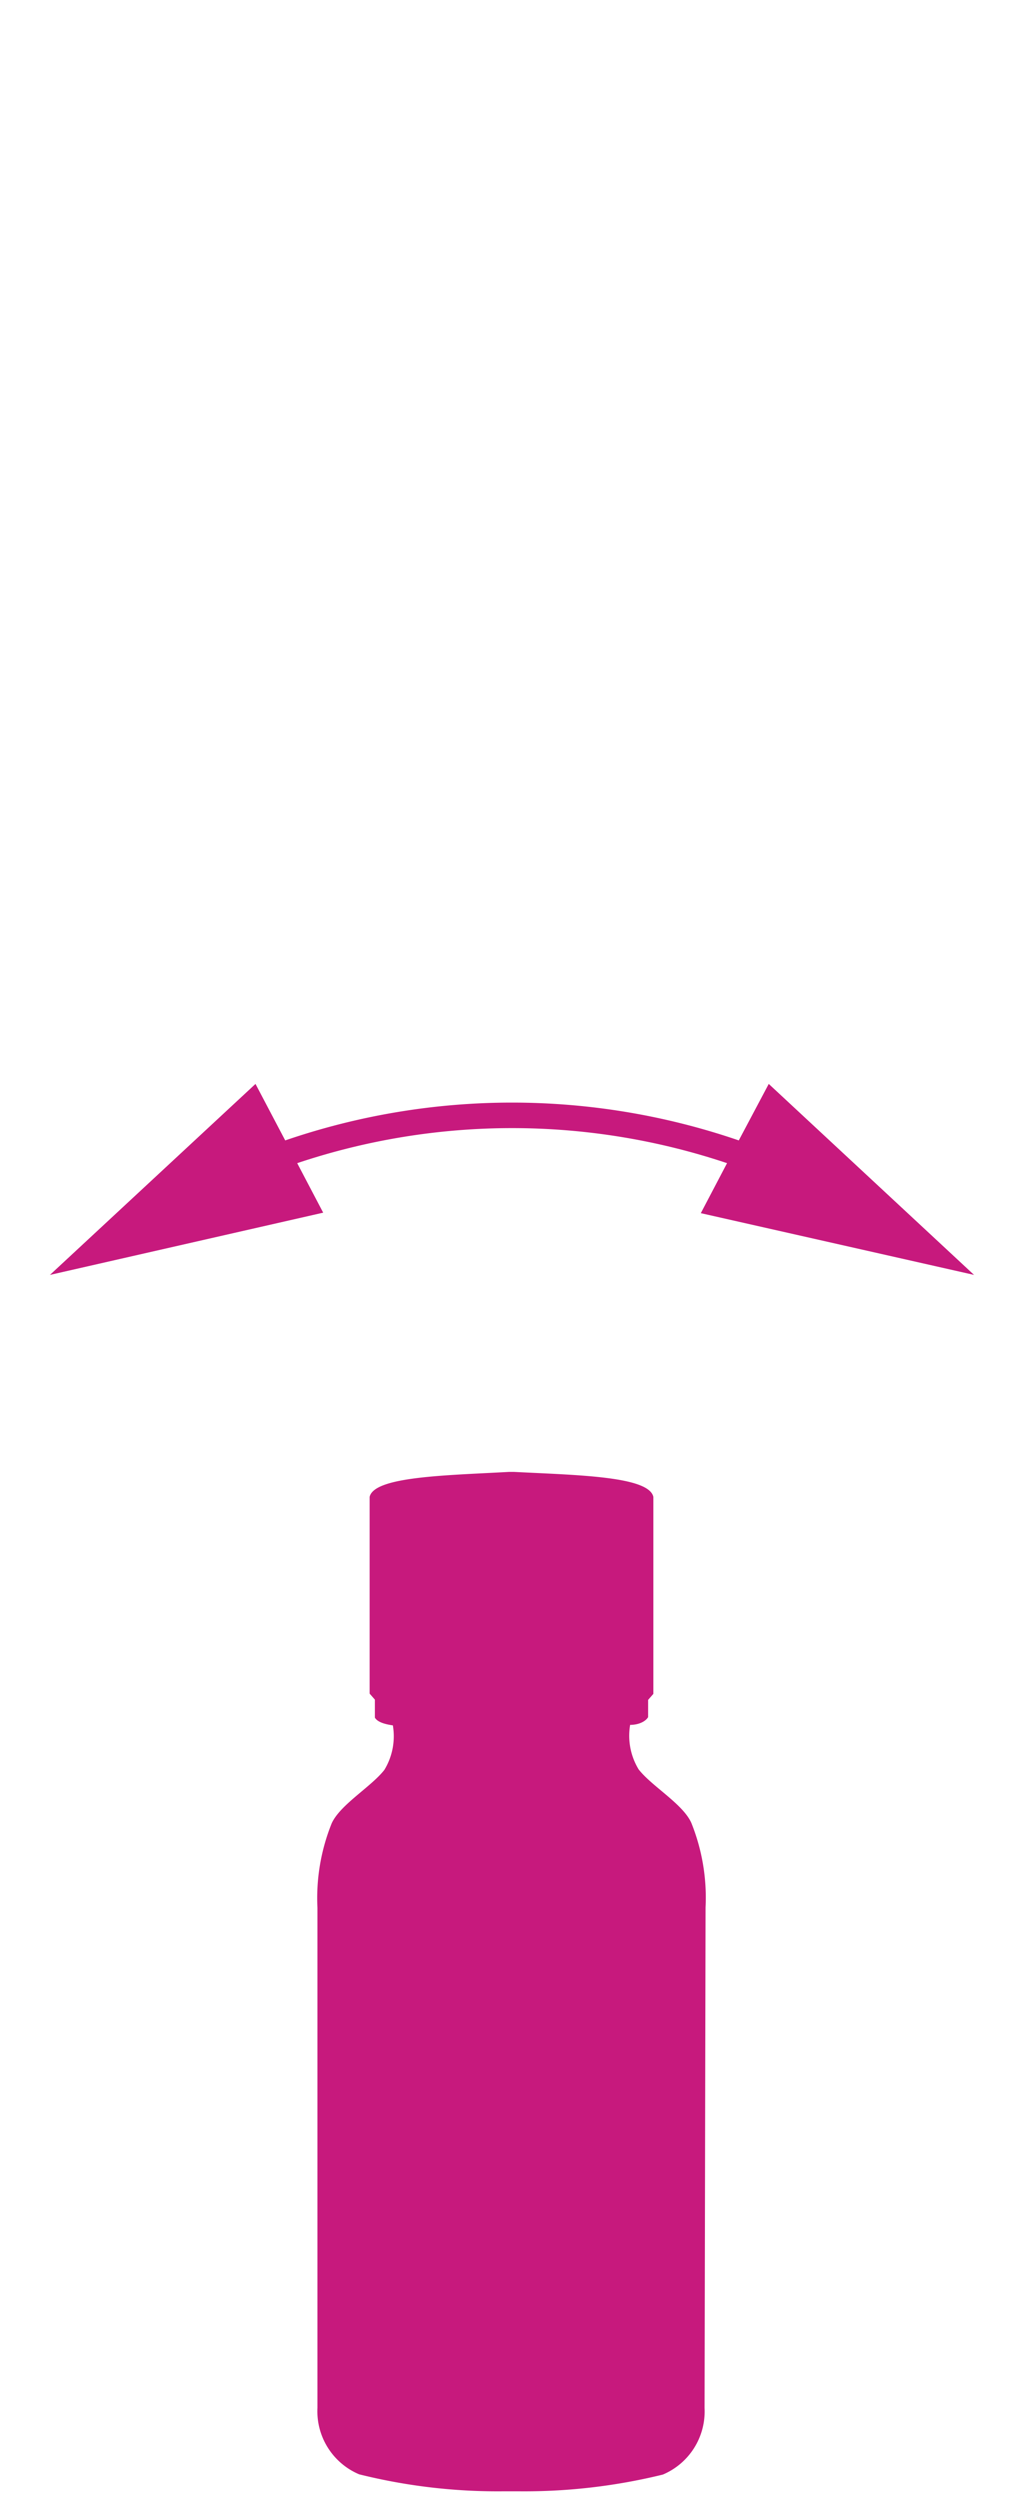
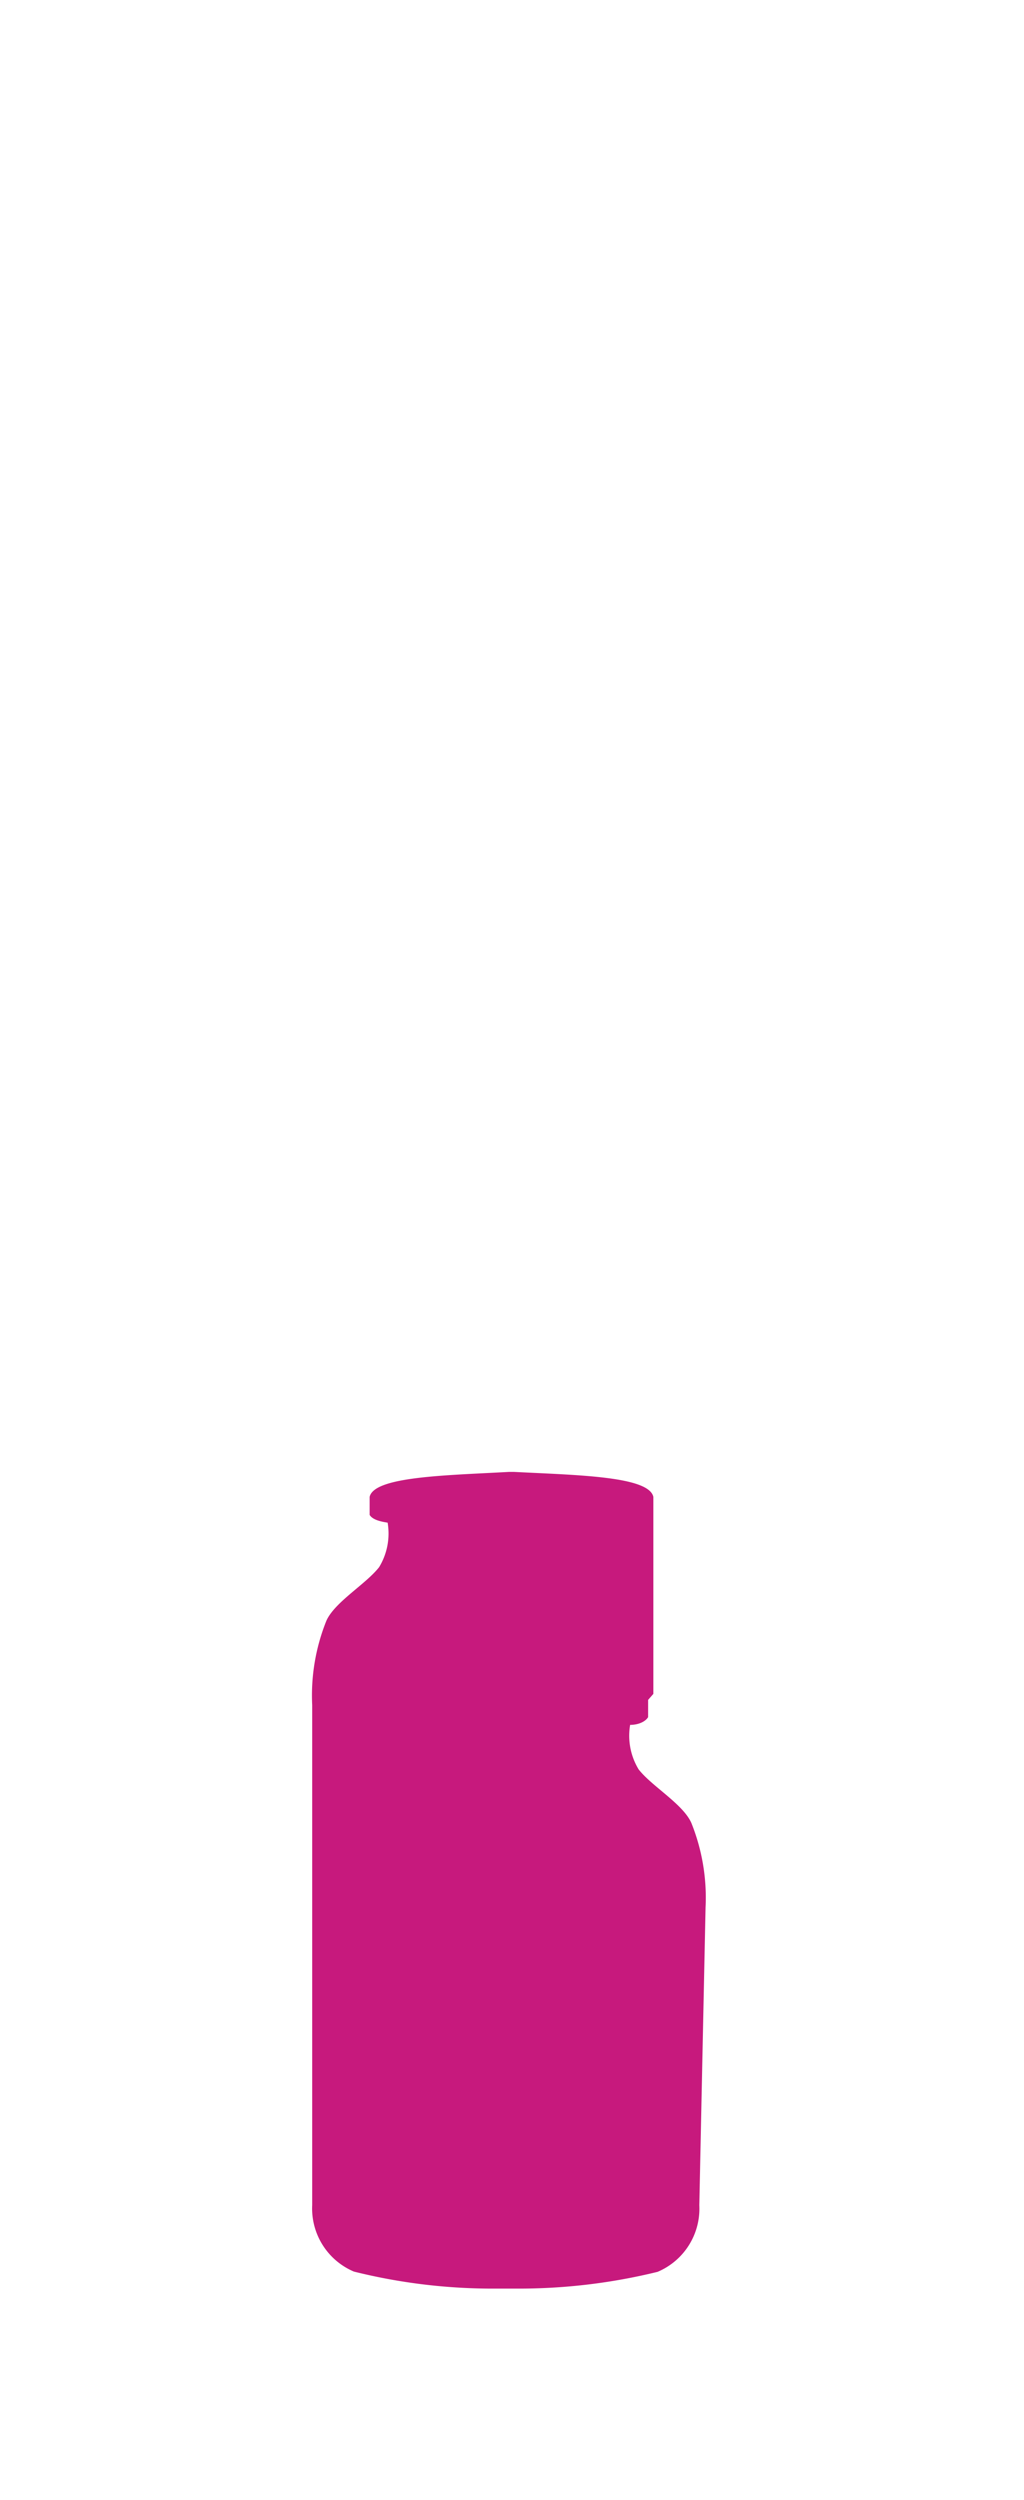
<svg xmlns="http://www.w3.org/2000/svg" id="Ebene_1" data-name="Ebene 1" viewBox="0 0 41 100">
  <defs>
    <style>.cls-1{fill:#c7197d;}</style>
  </defs>
-   <path class="cls-1" d="M28.25,76.3a8,8,0,0,0-.57-3.38c-.34-.76-1.58-1.46-2.11-2.14A2.59,2.59,0,0,1,25.23,69c.35,0,.62-.14.72-.31V68l.21-.24,0-7.88c-.18-.83-3.06-.87-5.59-1h-.18c-2.53.14-5.41.18-5.59,1l0,7.87.21.24v.72c.1.17.37.26.72.31a2.59,2.59,0,0,1-.34,1.78c-.53.68-1.77,1.39-2.11,2.14a8,8,0,0,0-.57,3.38v20a2.74,2.74,0,0,0,1.67,2.66,22.92,22.92,0,0,0,5.72.68h.73a23.25,23.25,0,0,0,5.71-.67,2.74,2.74,0,0,0,1.67-2.66Z" />
-   <path class="cls-1" d="M11.9,46.53a27.1,27.1,0,0,1,17.21,0l-1.05,2L39,51l-8.22-7.64-1.2,2.26a28,28,0,0,0-18.16,0l-1.19-2.26L2,51l10.94-2.49Z" />
+   <path class="cls-1" d="M28.25,76.3a8,8,0,0,0-.57-3.38c-.34-.76-1.58-1.46-2.11-2.14A2.59,2.59,0,0,1,25.23,69c.35,0,.62-.14.72-.31V68l.21-.24,0-7.88c-.18-.83-3.06-.87-5.59-1h-.18c-2.53.14-5.41.18-5.59,1v.72c.1.17.37.26.72.31a2.59,2.59,0,0,1-.34,1.78c-.53.68-1.77,1.39-2.11,2.14a8,8,0,0,0-.57,3.38v20a2.74,2.74,0,0,0,1.67,2.66,22.92,22.92,0,0,0,5.72.68h.73a23.25,23.25,0,0,0,5.71-.67,2.74,2.74,0,0,0,1.67-2.66Z" />
</svg>